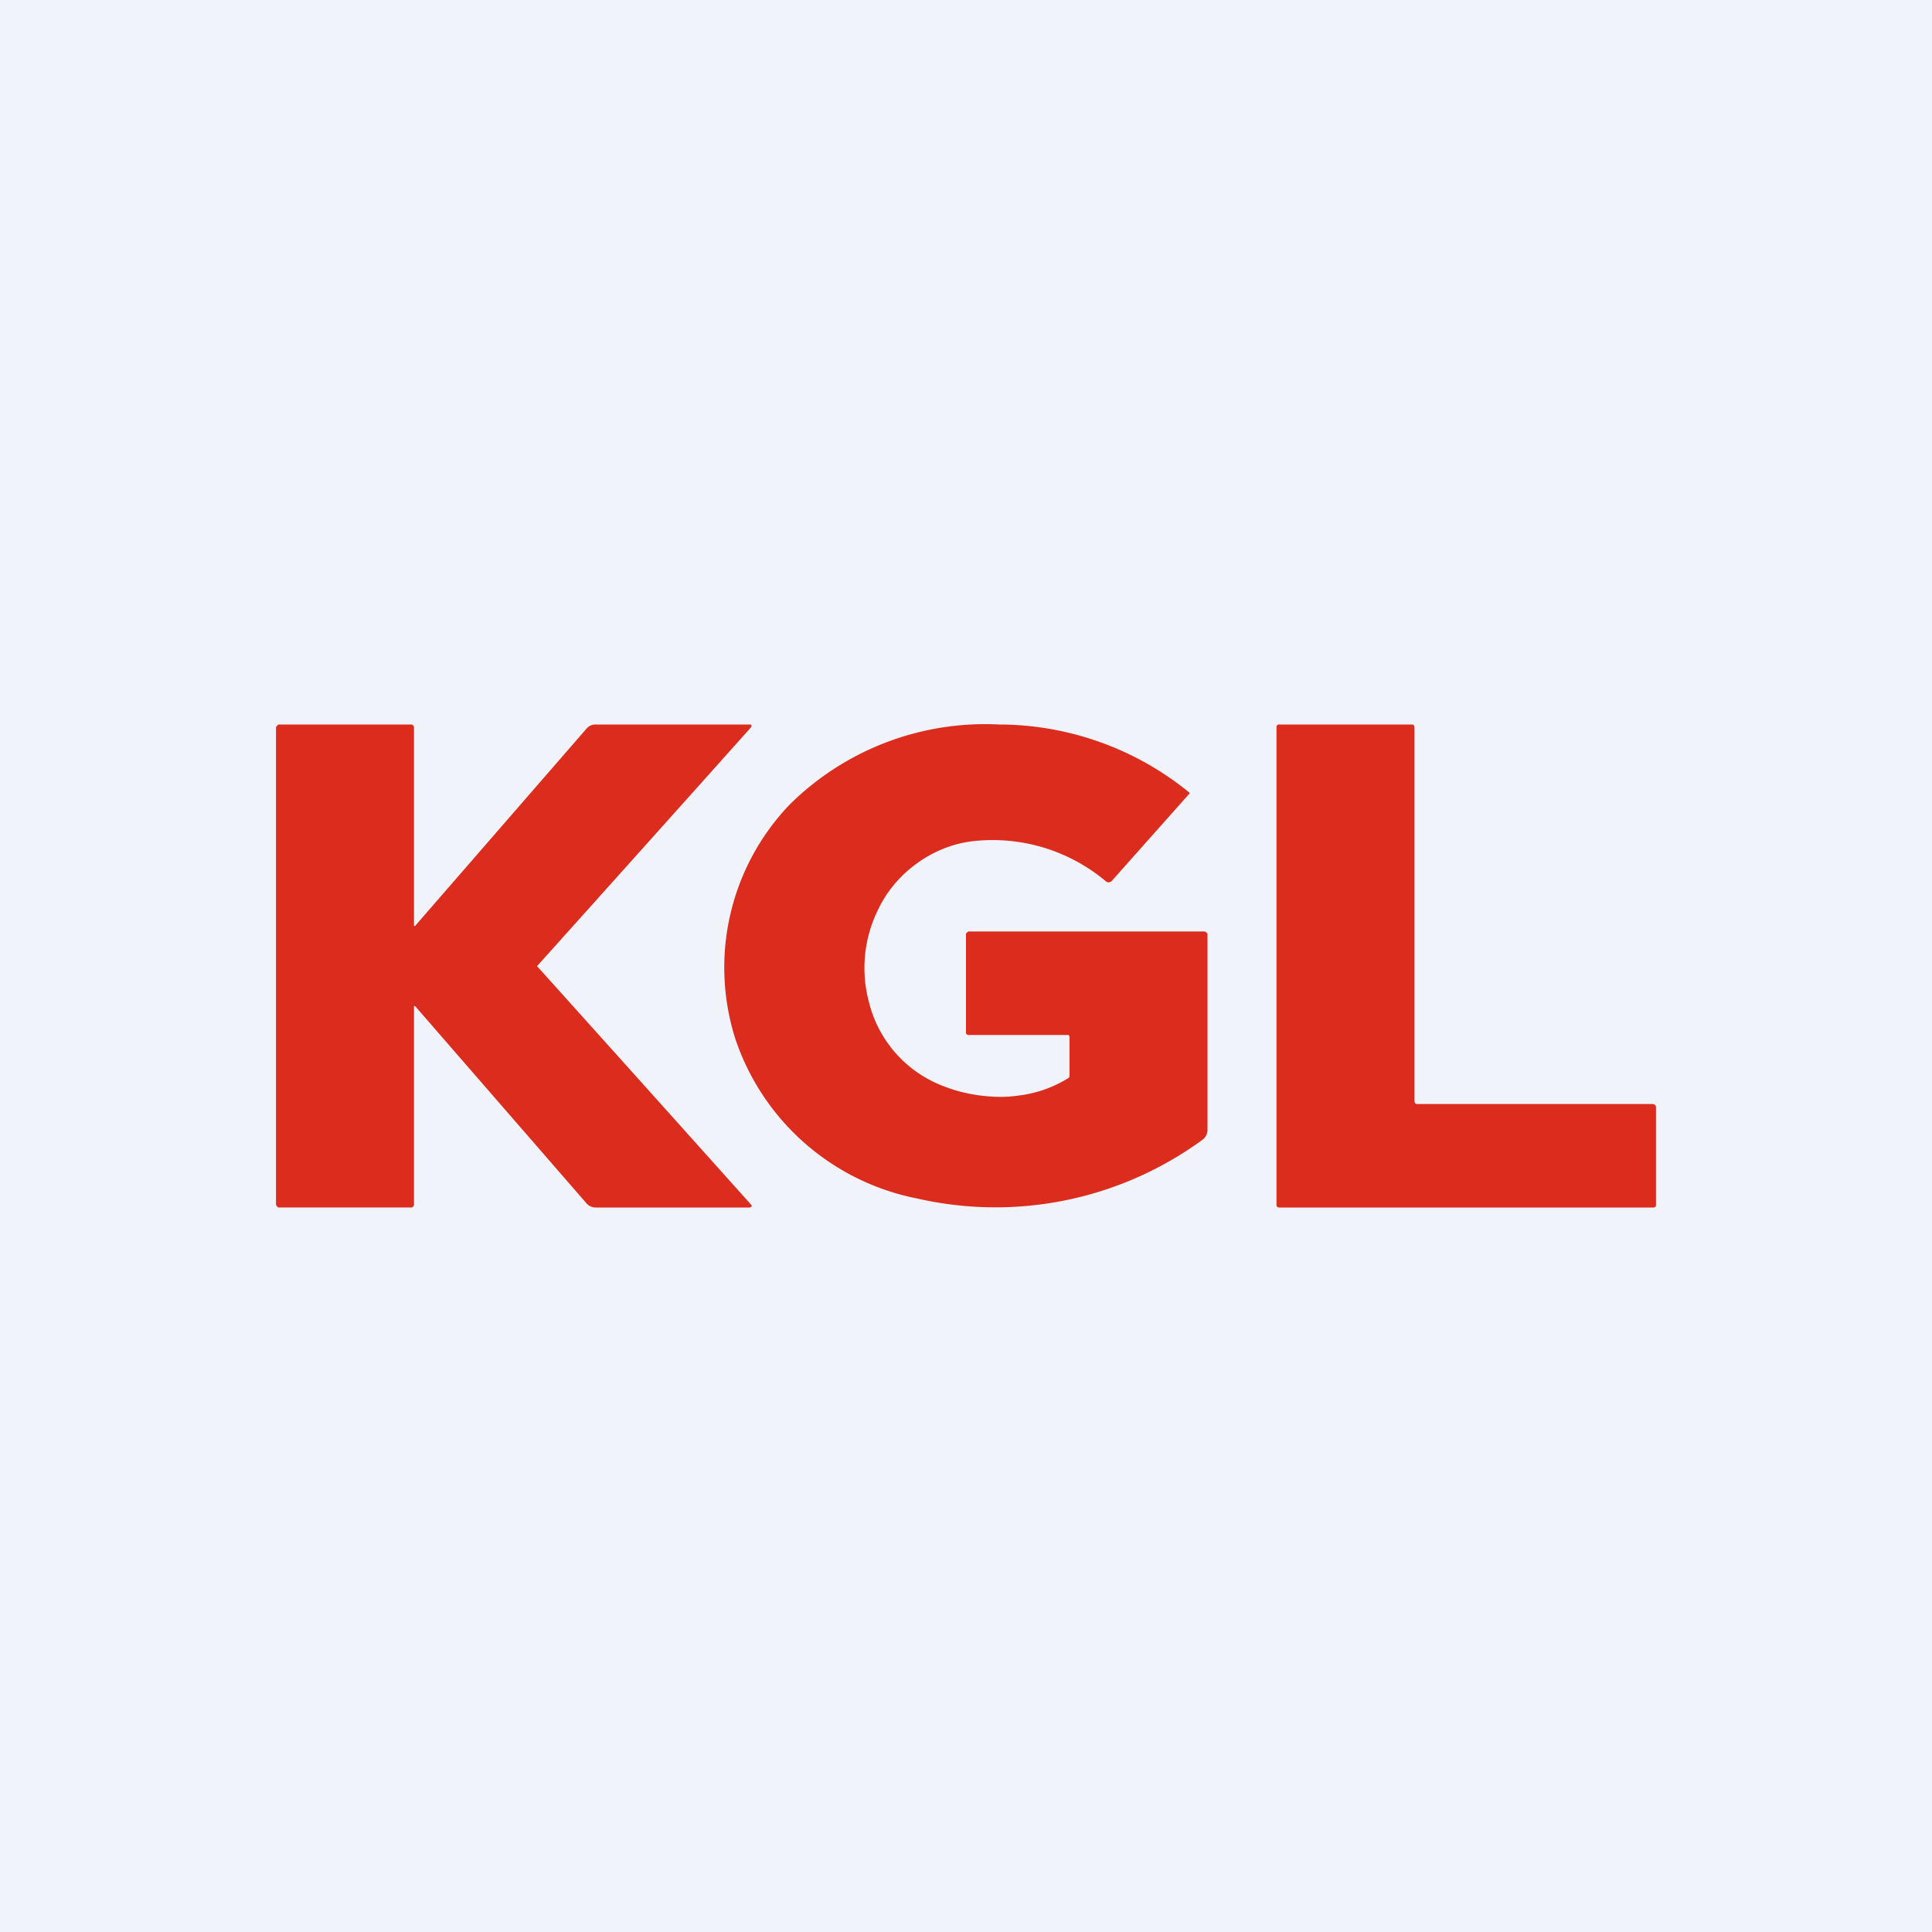
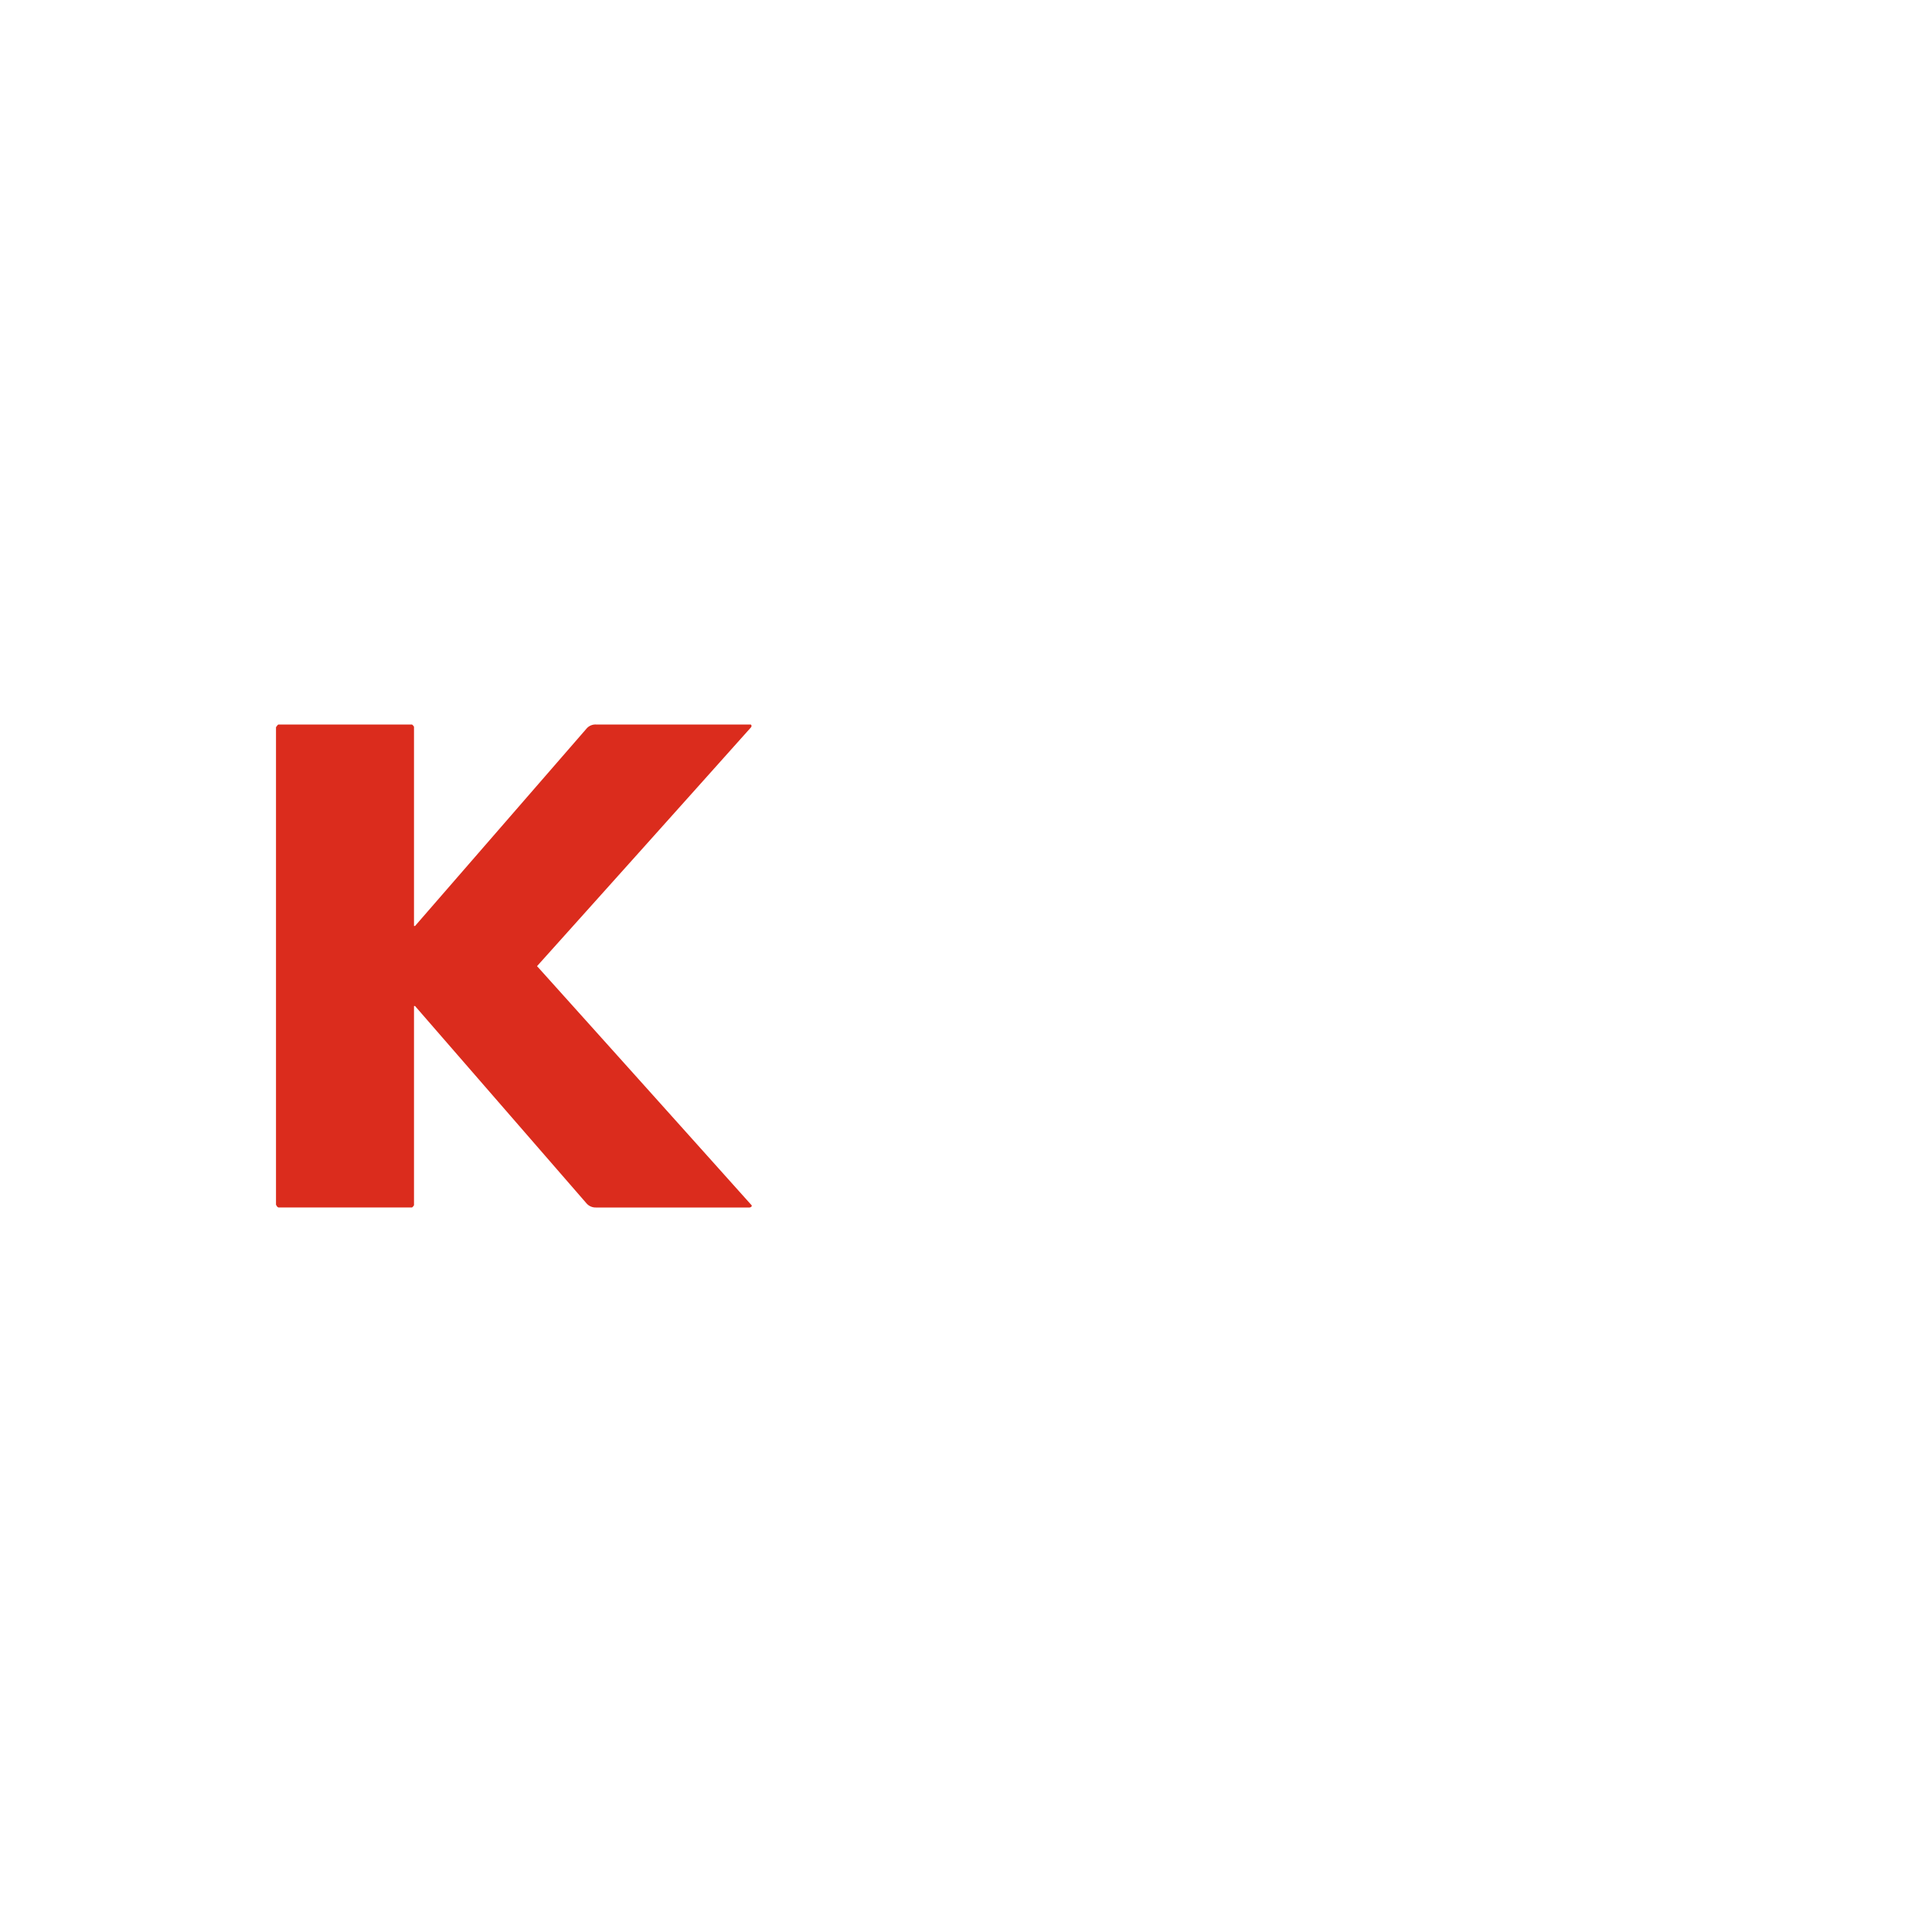
<svg xmlns="http://www.w3.org/2000/svg" width="56" height="56" viewBox="0 0 56 56">
-   <path fill="#F0F3FA" d="M0 0h56v56H0z" />
-   <path d="M28.08 27h6.85l.02.02c.01 0 .02 0 .03.02a.07.07 0 0 1 .02.04v5.68a.36.36 0 0 1-.15.28 10.17 10.17 0 0 1-8.26 1.7 6.98 6.98 0 0 1-5.27-4.61 6.83 6.83 0 0 1 1.56-6.8A8.05 8.05 0 0 1 28.96 21a8.74 8.74 0 0 1 5.51 1.97.04.04 0 0 1 0 .04l-2.25 2.53a.1.1 0 0 1-.03.02.12.12 0 0 1-.13-.01 5.1 5.1 0 0 0-3.84-1.17c-1.2.13-2.27.94-2.76 1.97a3.82 3.82 0 0 0-.27 2.71 3.5 3.5 0 0 0 2.26 2.46c.51.2 1.36.34 2.03.24a3.52 3.52 0 0 0 1.5-.52.11.11 0 0 0 .02-.06v-1.13l-.02-.05h-2.93l-.04-.03a.05.05 0 0 1-.01-.04V27.1c0-.03 0-.05.02-.06.02-.02.04-.04.06-.04ZM41 21.08v10.85l.02.05c.02.02.04.02.06.02h6.84l.06.03.02.05v2.84c0 .02 0 .04-.02.06a.08.08 0 0 1-.06.02H37.08c-.02 0-.04 0-.06-.02a.08.08 0 0 1-.02-.06V21.08c0-.02 0-.04.02-.06a.08.08 0 0 1 .06-.02h3.84c.02 0 .04 0 .06.02l.02.06Z" fill="#DB2C1D" />
  <path d="M15.57 28s0 .02.02.03a4584.55 4584.55 0 0 1 6.2 6.91.05.05 0 0 1-.03.05l-.03.01h-4.46a.35.35 0 0 1-.27-.12l-4.97-5.72a.02.02 0 0 0-.01 0H12v5.75c0 .02 0 .04-.02.05-.01.02-.03.04-.05.04H8.08c-.02 0-.04-.02-.05-.03L8 34.92V21.09c0-.02.02-.04.03-.05.01-.02.03-.04.05-.04h3.85c.02 0 .04.02.05.04.02.01.02.03.02.05v5.75h.03L17 21.12a.34.34 0 0 1 .27-.12h4.49a.05.05 0 0 1 .02.06l-.01.02a4135.44 4135.44 0 0 1-6.2 6.92Z" fill="#DB2C1D" />
</svg>